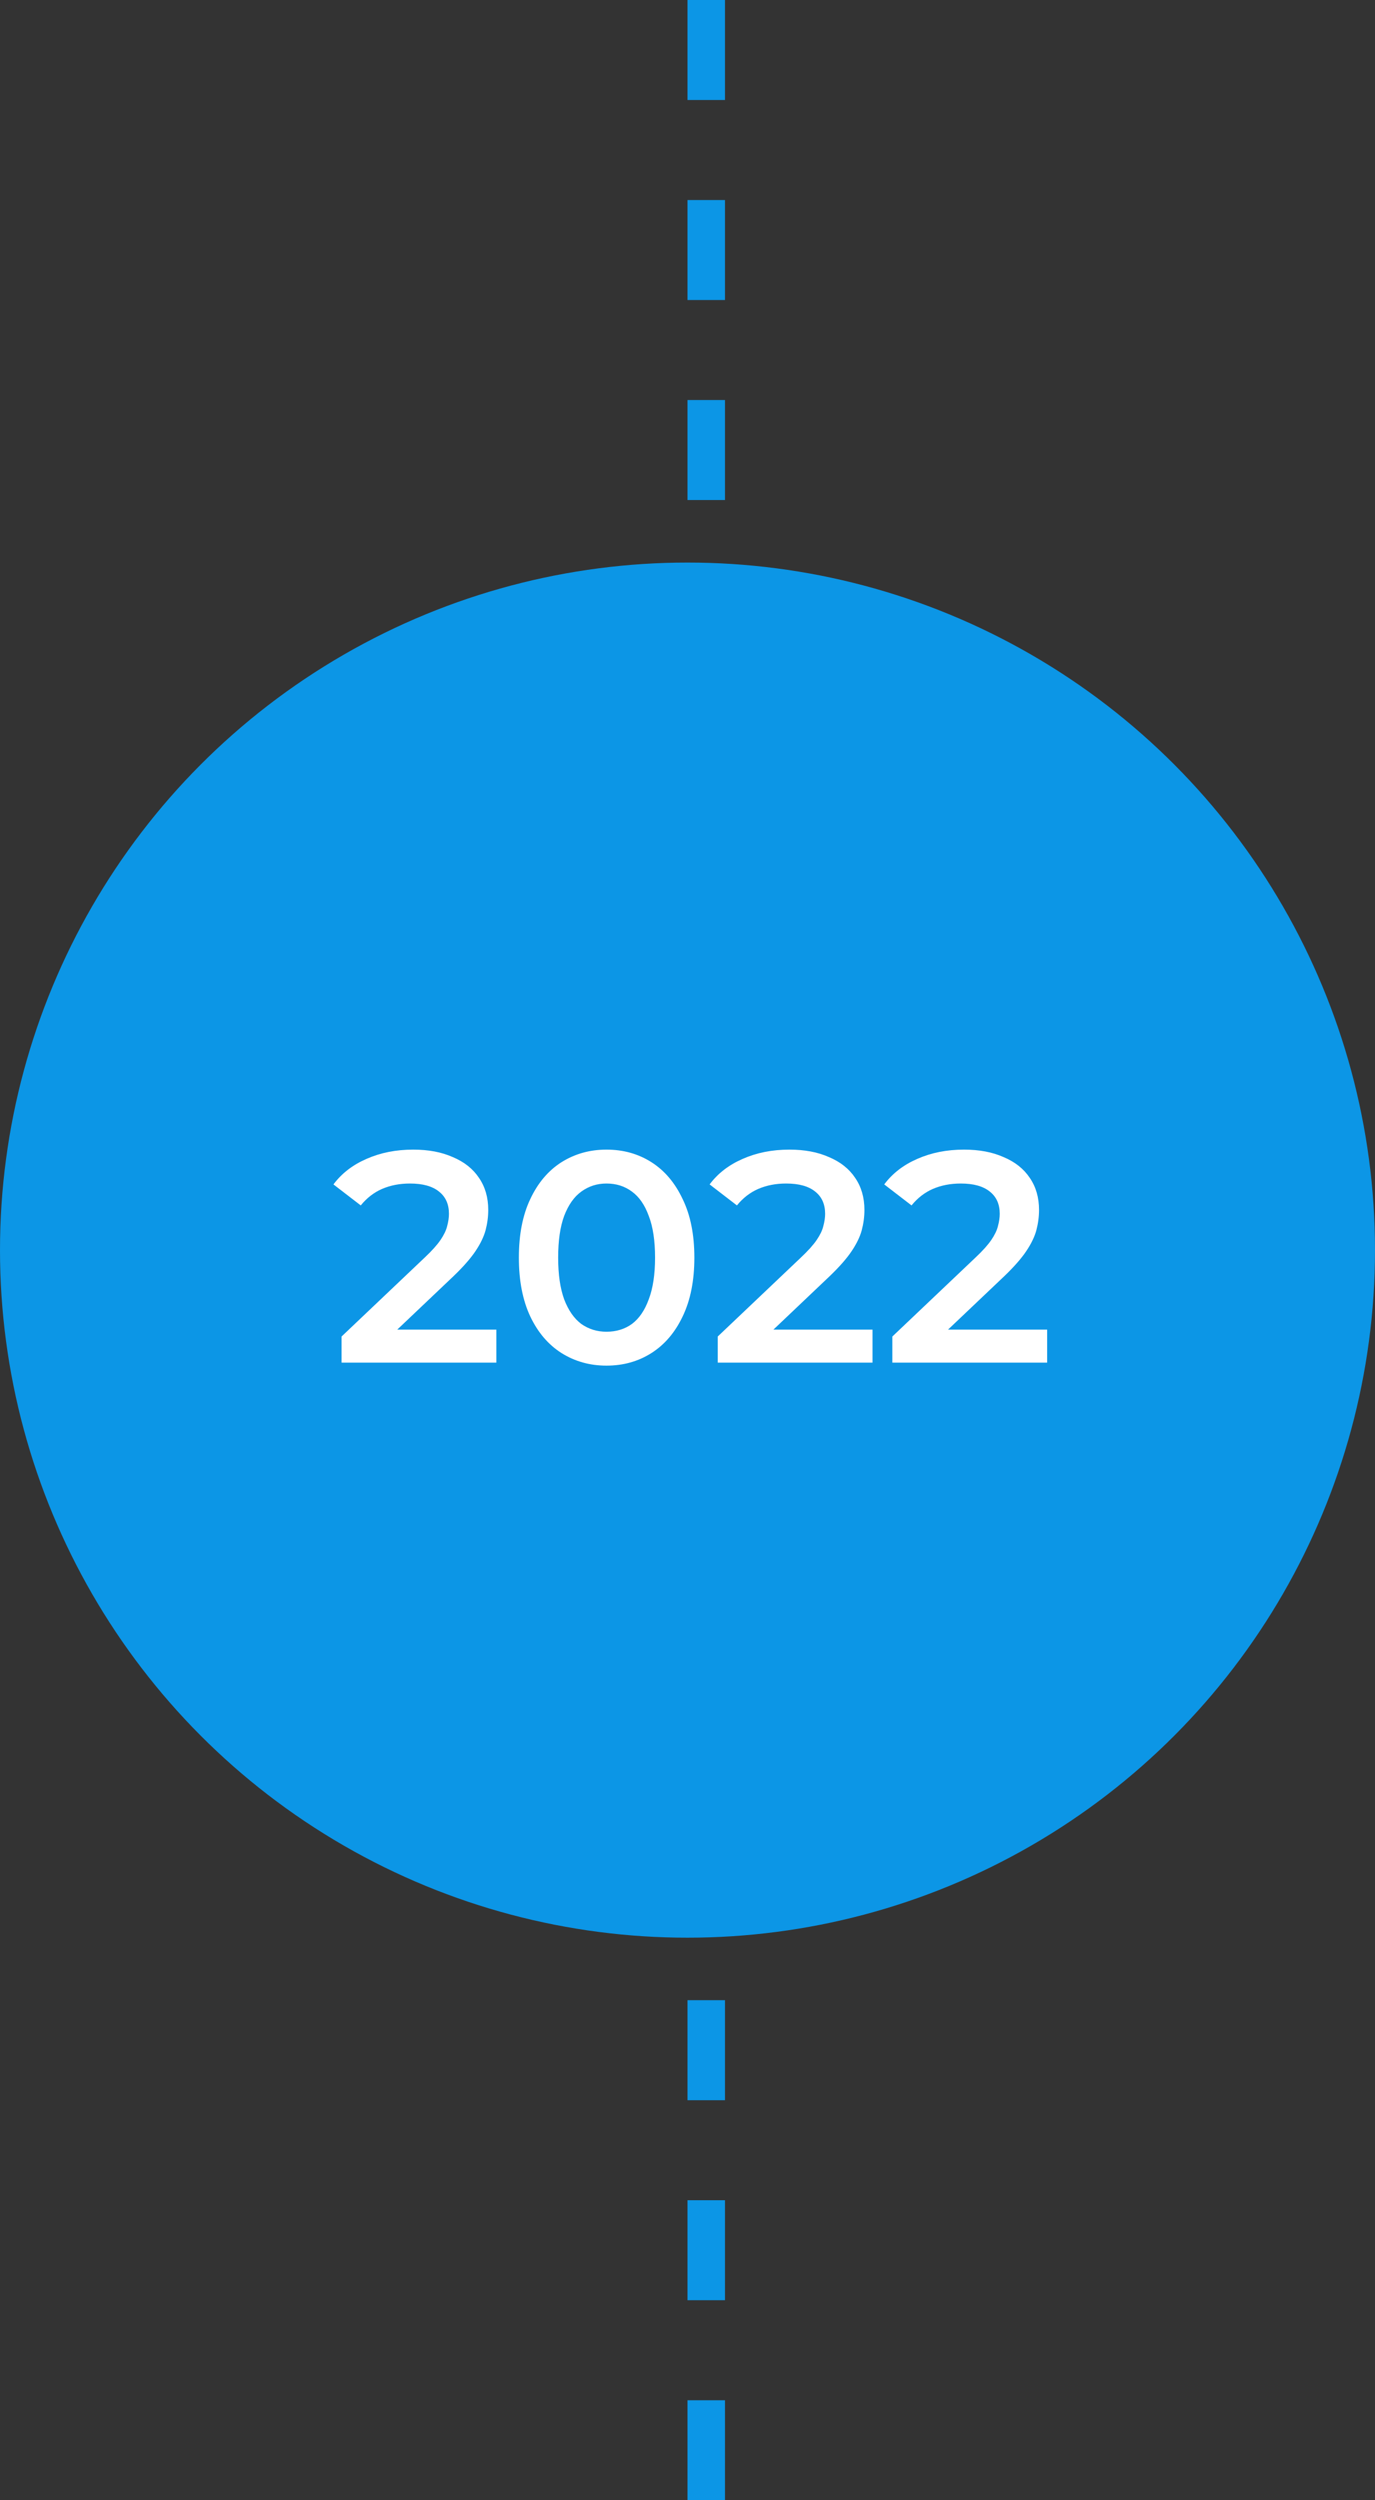
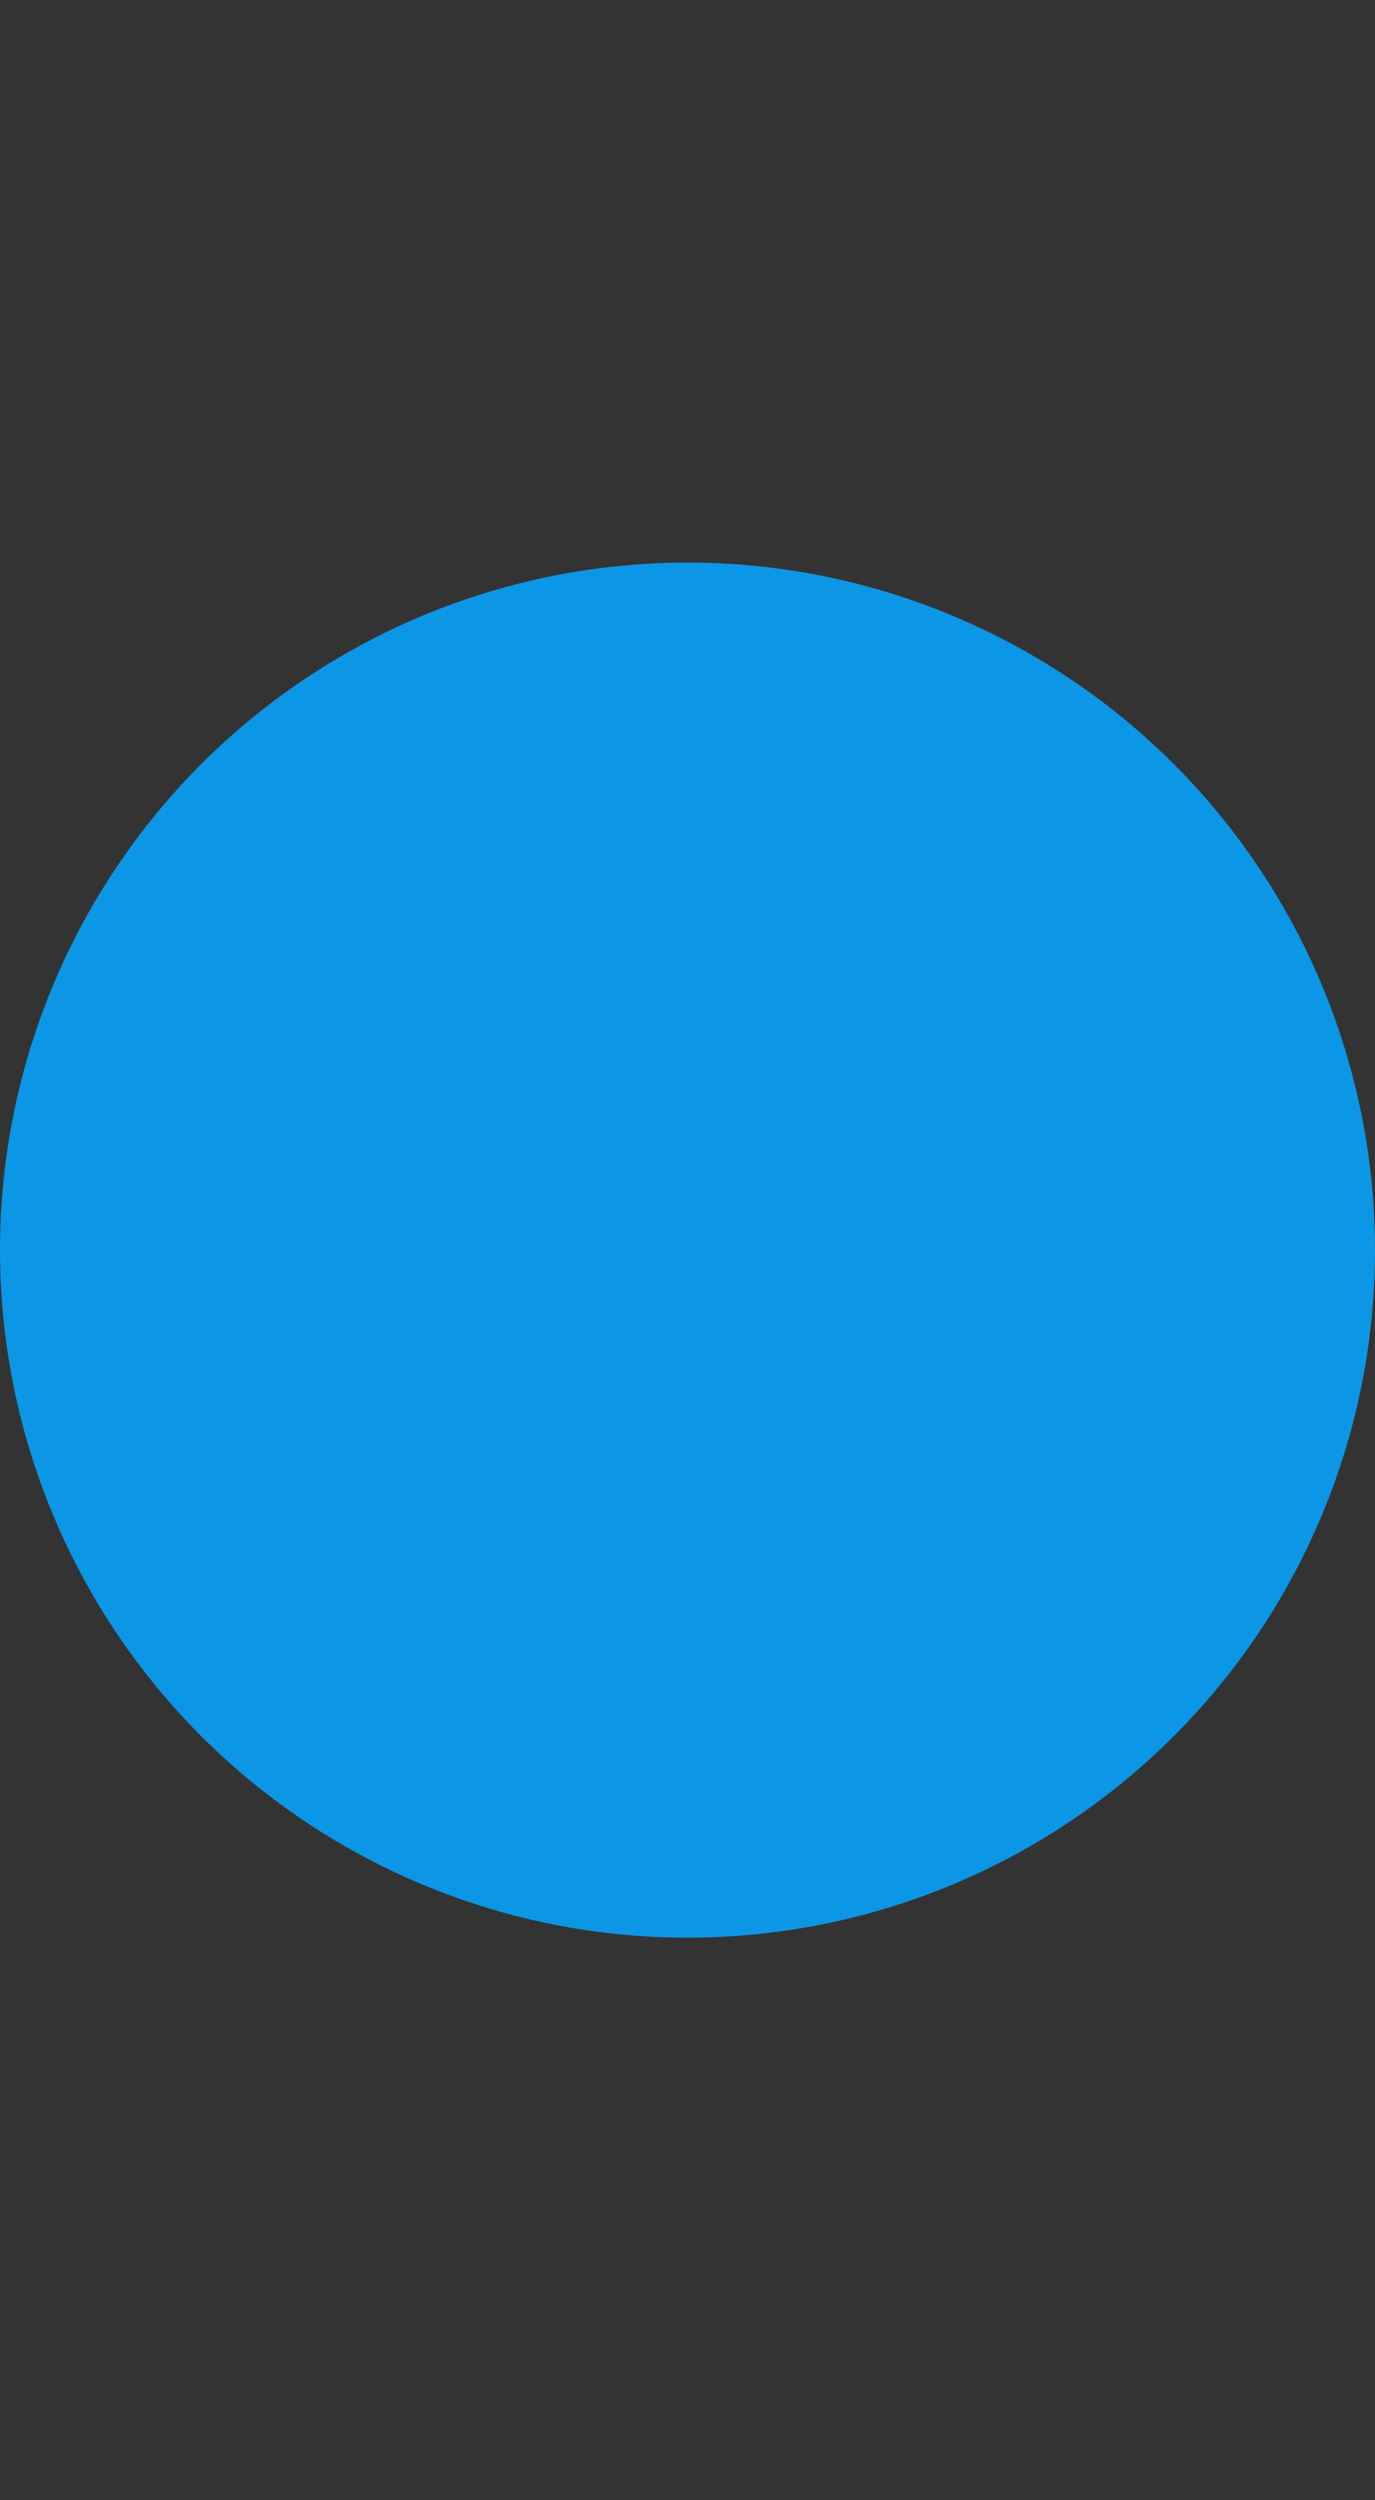
<svg xmlns="http://www.w3.org/2000/svg" fill="none" viewBox="0 0 110 200" height="200" width="110">
  <rect x="0" y="0" width="110" height="200" fill="#333333" stroke="none" />
-   <line stroke-dasharray="8 8" stroke-width="3" stroke="#0C96E6" transform="matrix(-4.37114e-08 -1 -1 4.37114e-08 55 200)" y2="-1.5" x2="200" y1="-1.5" />
  <circle fill="#0C96E6" r="55" cy="100" cx="55" />
-   <path fill="white" d="M27.324 109V106.912L33.996 100.576C34.556 100.048 34.972 99.584 35.244 99.184C35.516 98.784 35.692 98.416 35.772 98.08C35.868 97.728 35.916 97.4 35.916 97.096C35.916 96.328 35.652 95.736 35.124 95.32C34.596 94.888 33.82 94.672 32.796 94.672C31.98 94.672 31.236 94.816 30.564 95.104C29.908 95.392 29.34 95.832 28.86 96.424L26.676 94.744C27.332 93.864 28.212 93.184 29.316 92.704C30.436 92.208 31.684 91.96 33.06 91.96C34.276 91.96 35.332 92.16 36.228 92.56C37.14 92.944 37.836 93.496 38.316 94.216C38.812 94.936 39.06 95.792 39.06 96.784C39.06 97.328 38.988 97.872 38.844 98.416C38.7 98.944 38.428 99.504 38.028 100.096C37.628 100.688 37.044 101.352 36.276 102.088L30.54 107.536L29.892 106.36H39.708V109H27.324ZM48.517 109.24C47.189 109.24 45.989 108.904 44.917 108.232C43.861 107.56 43.029 106.584 42.421 105.304C41.813 104.008 41.509 102.44 41.509 100.6C41.509 98.76 41.813 97.2 42.421 95.92C43.029 94.624 43.861 93.64 44.917 92.968C45.989 92.296 47.189 91.96 48.517 91.96C49.861 91.96 51.061 92.296 52.117 92.968C53.173 93.64 54.005 94.624 54.613 95.92C55.237 97.2 55.549 98.76 55.549 100.6C55.549 102.44 55.237 104.008 54.613 105.304C54.005 106.584 53.173 107.56 52.117 108.232C51.061 108.904 49.861 109.24 48.517 109.24ZM48.517 106.528C49.301 106.528 49.981 106.32 50.557 105.904C51.133 105.472 51.581 104.816 51.901 103.936C52.237 103.056 52.405 101.944 52.405 100.6C52.405 99.24 52.237 98.128 51.901 97.264C51.581 96.384 51.133 95.736 50.557 95.32C49.981 94.888 49.301 94.672 48.517 94.672C47.765 94.672 47.093 94.888 46.501 95.32C45.925 95.736 45.469 96.384 45.133 97.264C44.813 98.128 44.653 99.24 44.653 100.6C44.653 101.944 44.813 103.056 45.133 103.936C45.469 104.816 45.925 105.472 46.501 105.904C47.093 106.32 47.765 106.528 48.517 106.528ZM57.418 109V106.912L64.09 100.576C64.65 100.048 65.066 99.584 65.338 99.184C65.61 98.784 65.786 98.416 65.866 98.08C65.962 97.728 66.01 97.4 66.01 97.096C66.01 96.328 65.746 95.736 65.218 95.32C64.69 94.888 63.914 94.672 62.89 94.672C62.074 94.672 61.33 94.816 60.658 95.104C60.002 95.392 59.434 95.832 58.954 96.424L56.77 94.744C57.426 93.864 58.306 93.184 59.41 92.704C60.53 92.208 61.778 91.96 63.154 91.96C64.37 91.96 65.426 92.16 66.322 92.56C67.234 92.944 67.93 93.496 68.41 94.216C68.906 94.936 69.154 95.792 69.154 96.784C69.154 97.328 69.082 97.872 68.938 98.416C68.794 98.944 68.522 99.504 68.122 100.096C67.722 100.688 67.138 101.352 66.37 102.088L60.634 107.536L59.986 106.36H69.802V109H57.418ZM71.387 109V106.912L78.059 100.576C78.619 100.048 79.035 99.584 79.307 99.184C79.579 98.784 79.755 98.416 79.835 98.08C79.931 97.728 79.979 97.4 79.979 97.096C79.979 96.328 79.715 95.736 79.187 95.32C78.659 94.888 77.883 94.672 76.859 94.672C76.043 94.672 75.299 94.816 74.627 95.104C73.971 95.392 73.403 95.832 72.923 96.424L70.739 94.744C71.395 93.864 72.275 93.184 73.379 92.704C74.499 92.208 75.747 91.96 77.123 91.96C78.339 91.96 79.395 92.16 80.291 92.56C81.203 92.944 81.899 93.496 82.379 94.216C82.875 94.936 83.123 95.792 83.123 96.784C83.123 97.328 83.051 97.872 82.907 98.416C82.763 98.944 82.491 99.504 82.091 100.096C81.691 100.688 81.107 101.352 80.339 102.088L74.603 107.536L73.955 106.36H83.771V109H71.387Z" />
</svg>